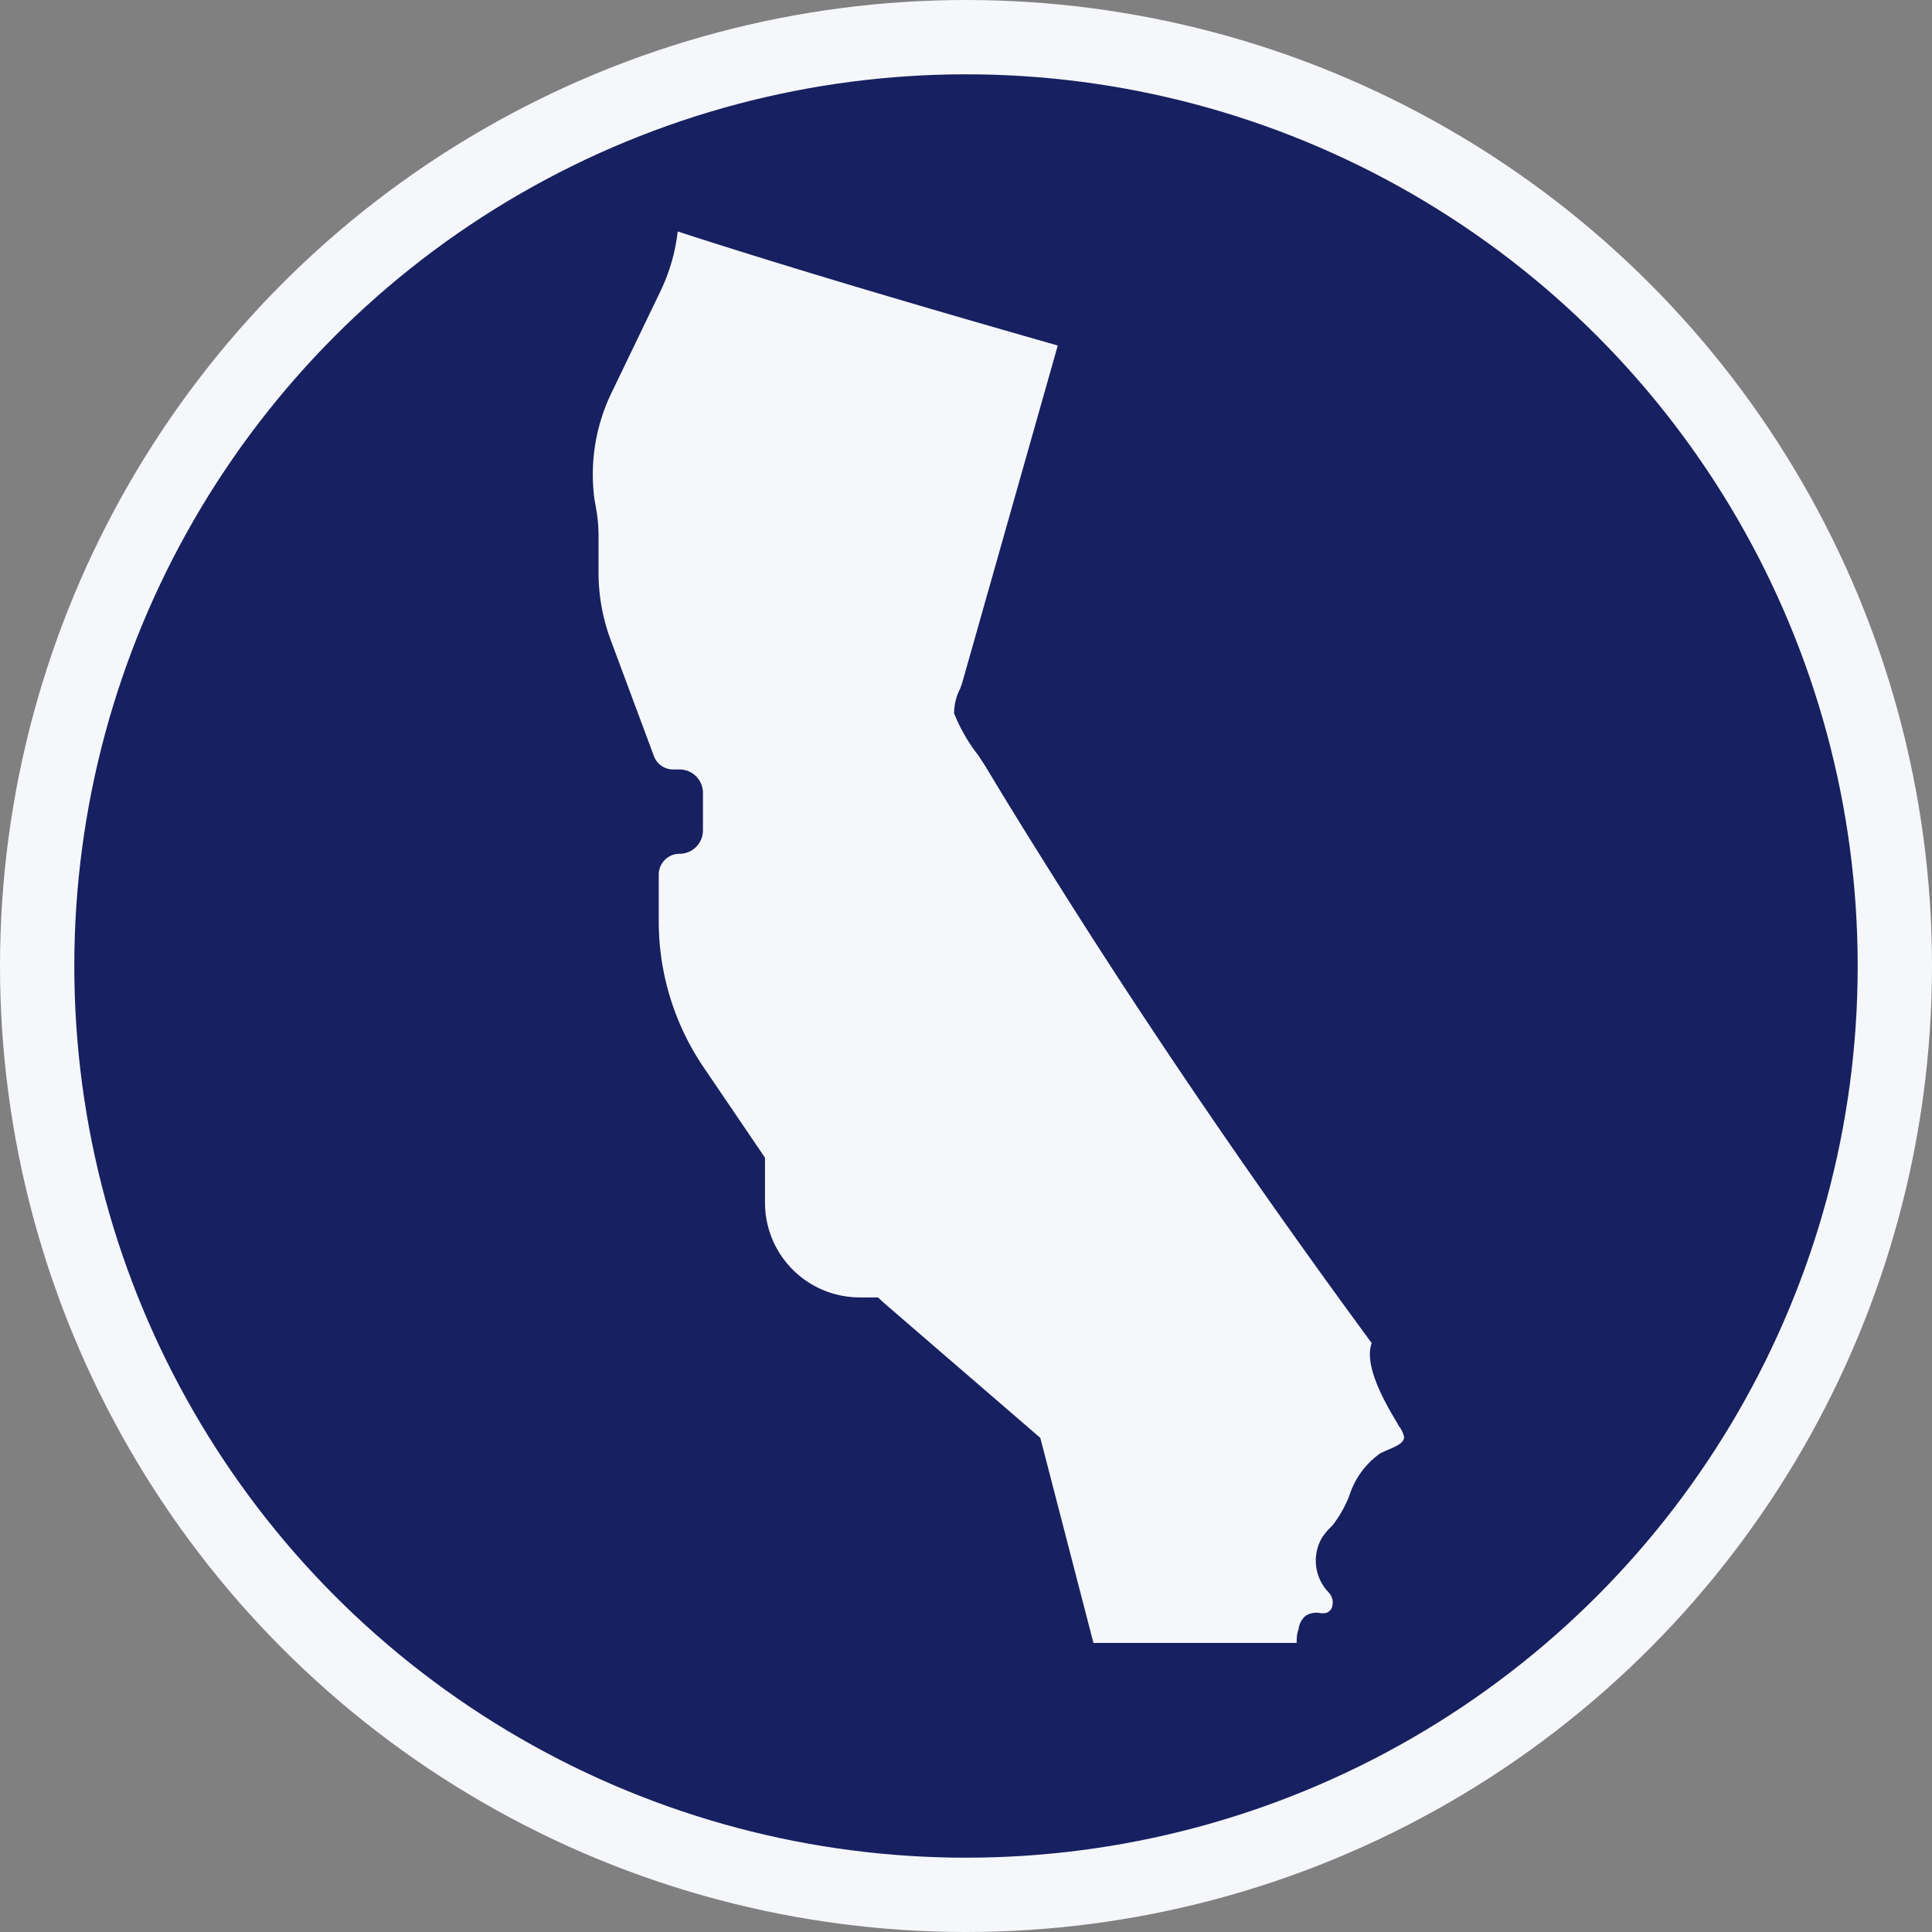
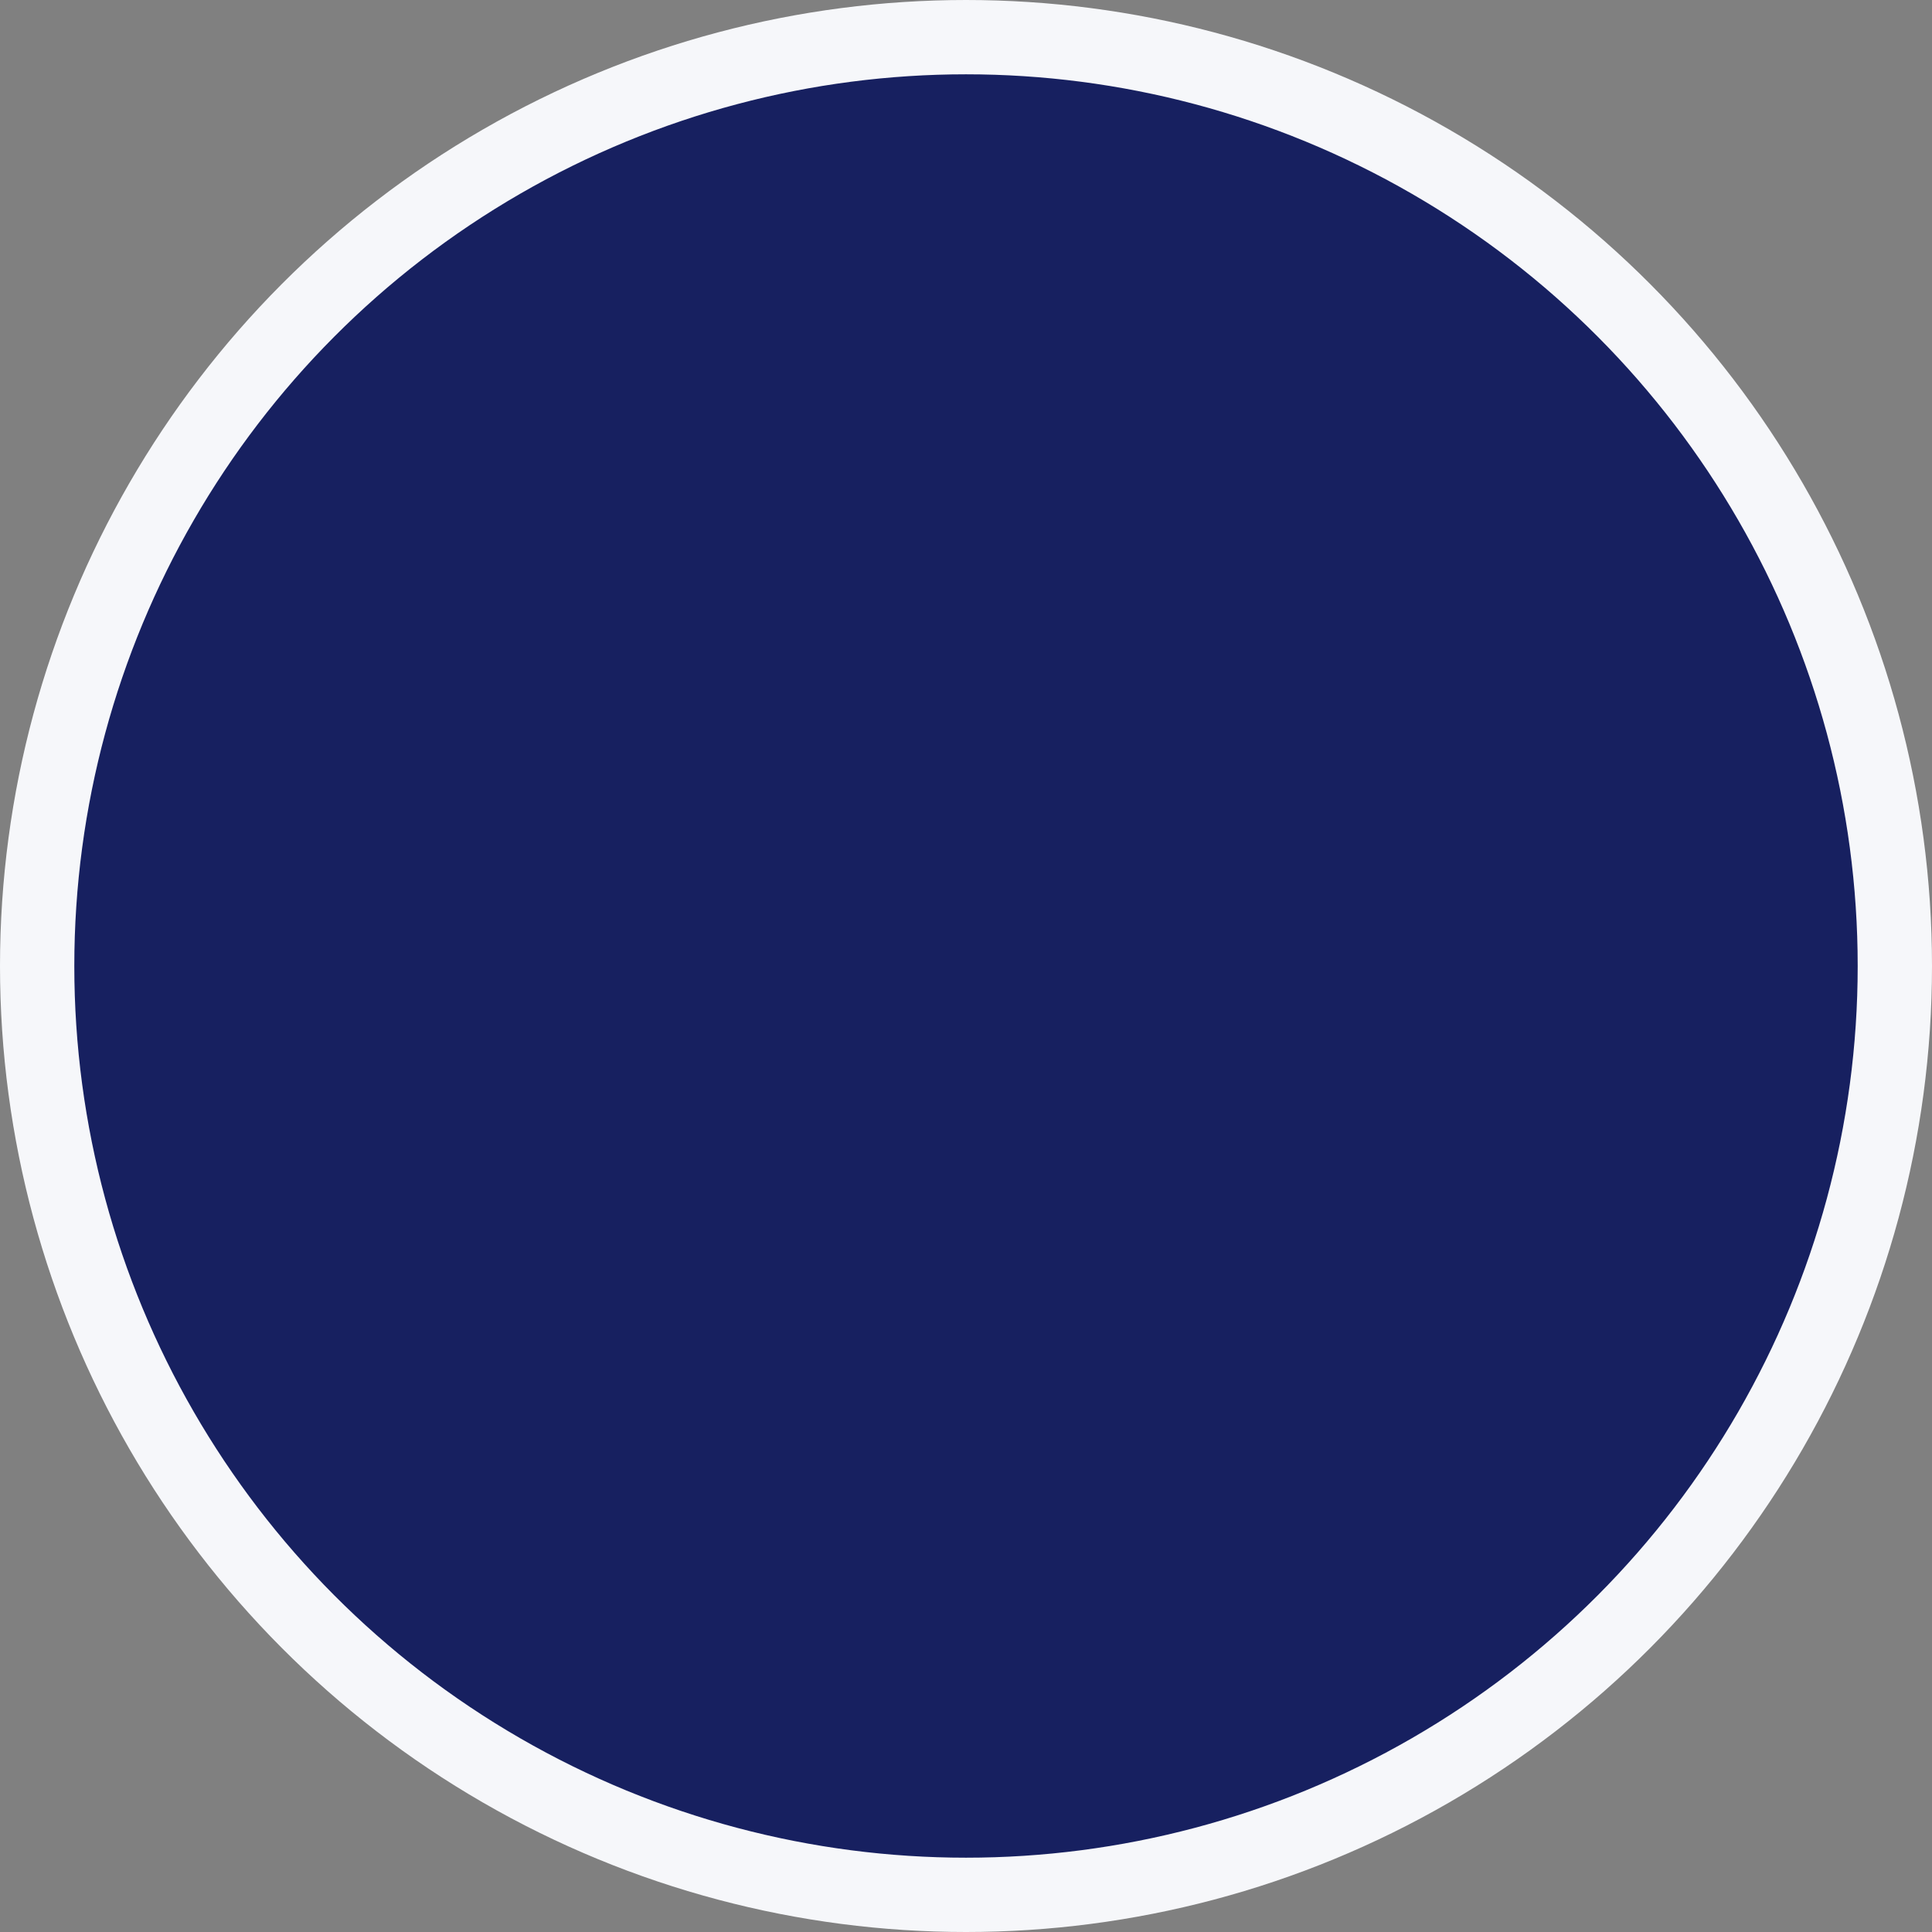
<svg xmlns="http://www.w3.org/2000/svg" id="Layer_1" data-name="Layer 1" viewBox="0 0 52 52">
  <rect x="0" y="0" width="52" height="52" fill="#808080" stroke="none" />
  <defs>
    <style>.cls-1{fill:#172060;stroke:#f6f7fa;stroke-miterlimit:10;stroke-width:2px;}.cls-2{fill:#f6f7fa;}</style>
  </defs>
  <title>california-icon</title>
  <circle class="cls-1" cx="26" cy="26" r="25" />
-   <path class="cls-2" d="M35.5,43.41a.43.43,0,0,0,.2,0,.24.24,0,0,0,.16-.19.39.39,0,0,0-.09-.35,1.23,1.23,0,0,1-.19-1.48,1.83,1.83,0,0,1,.21-.26l.08-.08a3.26,3.26,0,0,0,.45-.8,2.2,2.2,0,0,1,.84-1.14l.2-.09c.25-.1.44-.2.43-.35a.71.71,0,0,0-.15-.3l0,0c0-.06-1-1.48-.72-2.22h0c-2.94-4-5.74-8.07-8.33-12.18-.7-1.11-1.4-2.23-2.07-3.35l-.19-.29a4.64,4.64,0,0,1-.65-1.13,1.45,1.45,0,0,1,.16-.66,2.23,2.23,0,0,0,.08-.24l2.55-9c-3.12-.89-6.93-2-10.23-3.07a5,5,0,0,1-.46,1.6l-1.31,2.72A5.05,5.05,0,0,0,16,13.44l.06.34a4.53,4.53,0,0,1,.05.74v.92a5.19,5.19,0,0,0,.31,1.74l1.18,3.17a.55.55,0,0,0,.52.36h.17a.63.63,0,0,1,.63.64v1a.63.63,0,0,1-.63.63.56.56,0,0,0-.56.56v1.26a7,7,0,0,0,1.19,3.9l1.67,2.46v1.21a2.55,2.55,0,0,0,2.55,2.55h.49l.14.13L28,38.7l1.43,5.52H34.9c0-.12,0-.24.05-.36a.56.56,0,0,1,.19-.37A.54.54,0,0,1,35.5,43.41Z" />
</svg>